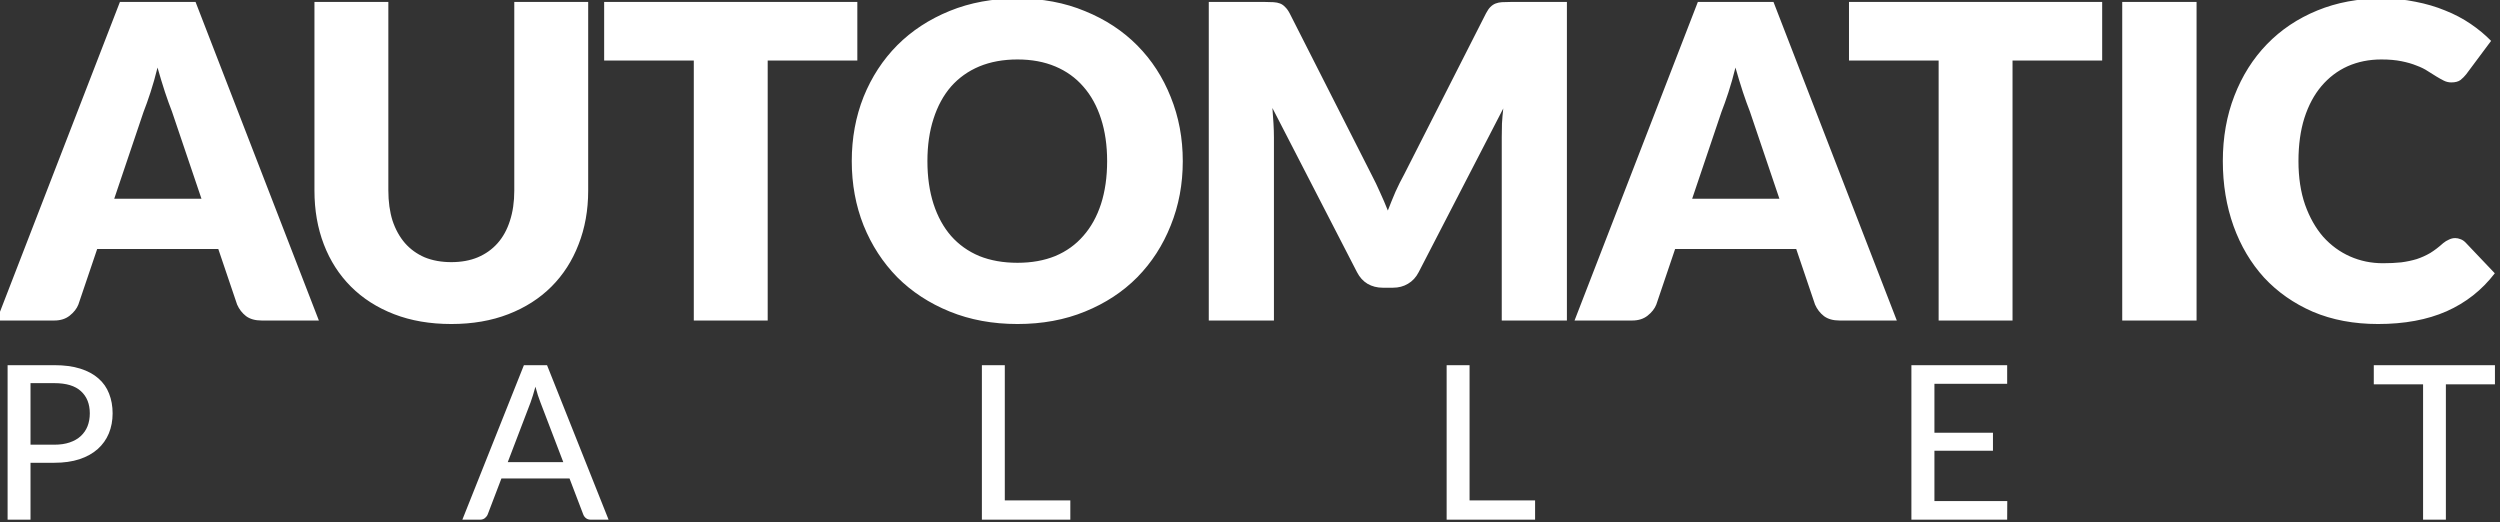
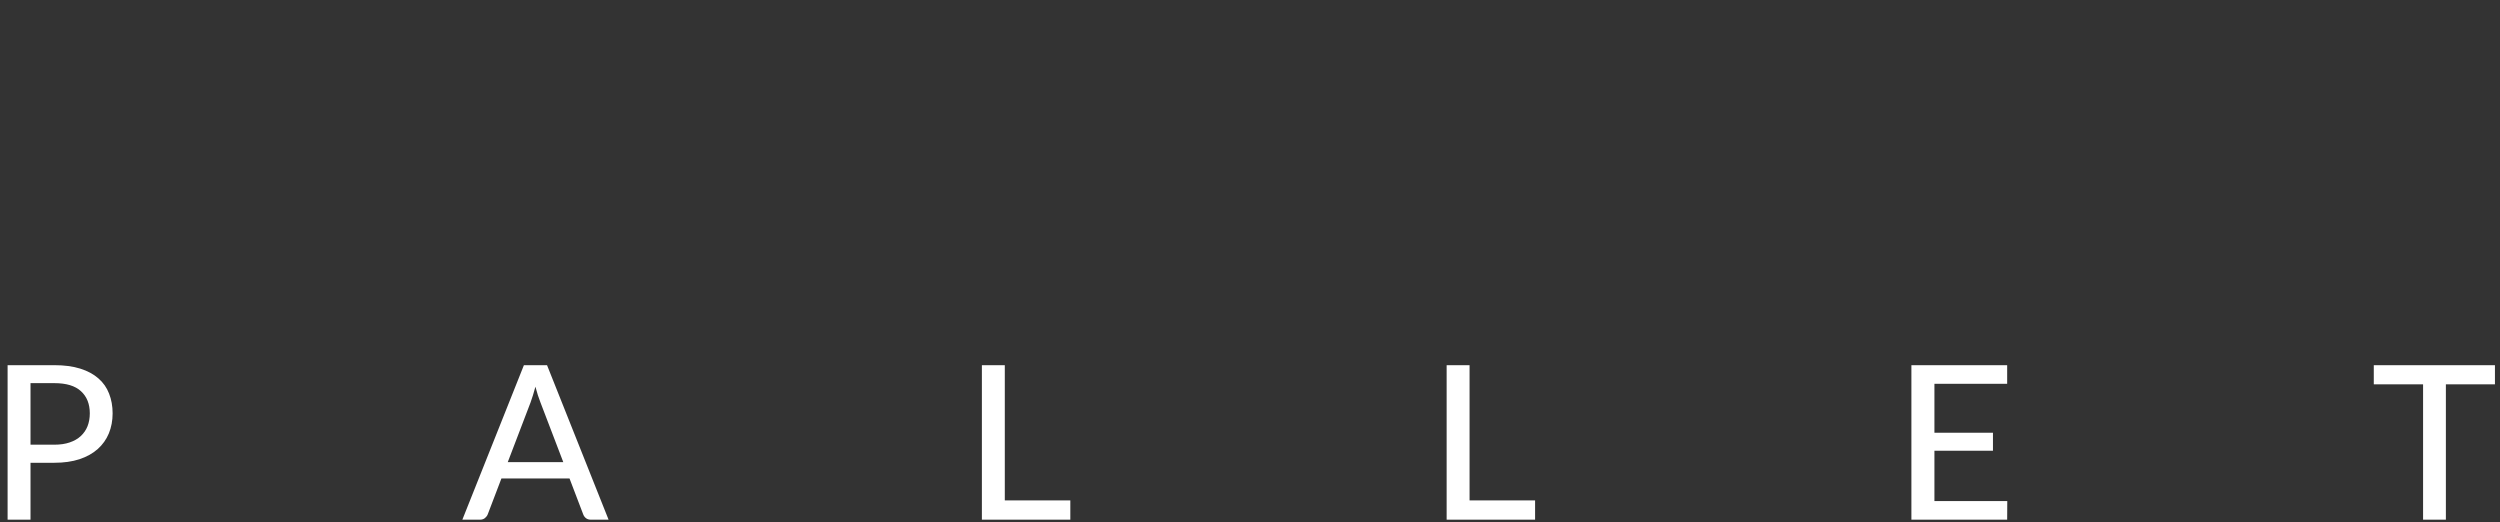
<svg xmlns="http://www.w3.org/2000/svg" width="1092" height="228" viewBox="0 0 1092 228" fill="none">
  <rect x="0" y="0" width="1092" height="228" fill="#333333" stroke="none" />
  <g clip-path="url(#clip0_295_542)">
-     <path d="M88.001 86.806L75.108 48.702C74.153 46.283 73.134 43.45 72.052 40.203C70.97 36.892 69.887 33.327 68.805 29.506C67.85 33.39 66.831 36.987 65.749 40.298C64.667 43.609 63.648 46.474 62.693 48.893L49.896 86.806H88.001ZM139.284 140H114.263C111.462 140 109.202 139.363 107.483 138.09C105.764 136.753 104.458 135.066 103.567 133.028L95.354 108.771H42.447L34.234 133.028C33.534 134.811 32.26 136.435 30.414 137.899C28.631 139.3 26.403 140 23.729 140H-1.483L52.379 0.856H85.422L139.284 140ZM197.135 114.501C201.464 114.501 205.316 113.801 208.69 112.4C212.128 110.936 215.025 108.867 217.381 106.193C219.736 103.519 221.519 100.272 222.729 96.452C224.002 92.568 224.639 88.175 224.639 83.273V0.856H256.918V83.273C256.918 91.804 255.517 99.635 252.716 106.766C249.978 113.897 246.031 120.04 240.874 125.197C235.717 130.354 229.445 134.365 222.06 137.23C214.675 140.096 206.366 141.528 197.135 141.528C187.839 141.528 179.499 140.096 172.114 137.23C164.728 134.365 158.457 130.354 153.3 125.197C148.143 120.04 144.196 113.897 141.458 106.766C138.72 99.635 137.352 91.804 137.352 83.273V0.856H169.631V83.177C169.631 88.08 170.235 92.473 171.445 96.356C172.718 100.176 174.533 103.455 176.889 106.193C179.244 108.867 182.109 110.936 185.484 112.4C188.922 113.801 192.805 114.501 197.135 114.501ZM374.483 26.451H335.328V140H303.049V26.451H263.894V0.856H374.483V26.451ZM516.639 70.38C516.639 80.44 514.888 89.799 511.386 98.457C507.948 107.116 503.078 114.661 496.775 121.091C490.472 127.458 482.864 132.455 473.95 136.084C465.101 139.714 455.264 141.528 444.441 141.528C433.617 141.528 423.749 139.714 414.836 136.084C405.922 132.455 398.282 127.458 391.916 121.091C385.613 114.661 380.71 107.116 377.209 98.457C373.771 89.799 372.052 80.44 372.052 70.38C372.052 60.321 373.771 50.962 377.209 42.303C380.71 33.645 385.613 26.132 391.916 19.765C398.282 13.399 405.922 8.401 414.836 4.772C423.749 1.143 433.617 -0.672 444.441 -0.672C455.264 -0.672 465.101 1.175 473.95 4.867C482.864 8.496 490.472 13.494 496.775 19.861C503.078 26.228 507.948 33.74 511.386 42.399C514.888 51.058 516.639 60.385 516.639 70.38ZM483.596 70.38C483.596 63.505 482.704 57.329 480.922 51.853C479.139 46.315 476.561 41.635 473.186 37.815C469.876 33.995 465.801 31.066 460.962 29.029C456.124 26.992 450.616 25.973 444.441 25.973C438.201 25.973 432.631 26.992 427.728 29.029C422.89 31.066 418.783 33.995 415.409 37.815C412.098 41.635 409.551 46.315 407.769 51.853C405.986 57.329 405.095 63.505 405.095 70.38C405.095 77.32 405.986 83.559 407.769 89.099C409.551 94.574 412.098 99.222 415.409 103.041C418.783 106.861 422.89 109.79 427.728 111.827C432.631 113.801 438.201 114.788 444.441 114.788C450.616 114.788 456.124 113.801 460.962 111.827C465.801 109.79 469.876 106.861 473.186 103.041C476.561 99.222 479.139 94.574 480.922 89.099C482.704 83.559 483.596 77.32 483.596 70.38ZM684.423 0.856V140H655.964V59.971C655.964 58.125 655.996 56.119 656.06 53.955C656.187 51.79 656.378 49.593 656.633 47.365L619.674 118.894C618.528 121.123 616.969 122.81 614.995 123.956C613.085 125.102 610.888 125.675 608.405 125.675H604.012C601.529 125.675 599.301 125.102 597.327 123.956C595.417 122.81 593.889 121.123 592.743 118.894L555.785 47.174C555.976 49.466 556.135 51.726 556.262 53.955C556.39 56.119 556.453 58.125 556.453 59.971V140H527.994V0.856H552.633C554.034 0.856 555.244 0.888 556.262 0.952C557.345 1.016 558.3 1.207 559.127 1.525C559.955 1.843 560.687 2.353 561.324 3.053C562.024 3.69 562.693 4.613 563.329 5.822L599.142 76.397C600.415 78.816 601.625 81.331 602.771 83.942C603.981 86.552 605.127 89.226 606.209 91.963C607.291 89.162 608.405 86.424 609.551 83.751C610.761 81.076 612.034 78.53 613.371 76.111L649.088 5.822C649.725 4.613 650.362 3.69 650.998 3.053C651.699 2.353 652.463 1.843 653.29 1.525C654.118 1.207 655.041 1.016 656.06 0.952C657.142 0.888 658.384 0.856 659.784 0.856H684.423ZM777.242 86.806L764.349 48.702C763.394 46.283 762.376 43.45 761.293 40.203C760.211 36.892 759.129 33.327 758.046 29.506C757.091 33.39 756.073 36.987 754.99 40.298C753.908 43.609 752.889 46.474 751.934 48.893L739.137 86.806H777.242ZM828.525 140H803.504C800.703 140 798.443 139.363 796.724 138.09C795.005 136.753 793.7 135.066 792.808 133.028L784.595 108.771H731.688L723.475 133.028C722.775 134.811 721.502 136.435 719.655 137.899C717.873 139.3 715.644 140 712.97 140H687.758L741.62 0.856H774.663L828.525 140ZM918.228 26.451H879.073V140H846.794V26.451H807.639V0.856H918.228V26.451ZM959.46 140H926.99V0.856H959.46V140ZM1072.45 103.996C1073.21 103.996 1073.97 104.156 1074.74 104.474C1075.5 104.729 1076.23 105.206 1076.93 105.906L1089.73 119.372C1084.13 126.694 1077.09 132.233 1068.63 135.989C1060.22 139.682 1050.26 141.528 1038.73 141.528C1028.17 141.528 1018.68 139.745 1010.28 136.18C1001.94 132.551 994.836 127.585 988.979 121.282C983.185 114.915 978.729 107.403 975.609 98.744C972.489 90.022 970.929 80.567 970.929 70.38C970.929 60.003 972.617 50.485 975.991 41.826C979.365 33.104 984.108 25.591 990.22 19.288C996.332 12.985 1003.65 8.083 1012.19 4.581C1020.72 1.079 1030.11 -0.672 1040.36 -0.672C1045.58 -0.672 1050.48 -0.194 1055.06 0.761C1059.71 1.652 1064.04 2.926 1068.05 4.581C1072.06 6.173 1075.76 8.114 1079.13 10.406C1082.51 12.698 1085.5 15.181 1088.11 17.855L1077.22 32.467C1076.52 33.358 1075.69 34.186 1074.74 34.95C1073.78 35.65 1072.45 36.001 1070.73 36.001C1069.58 36.001 1068.5 35.746 1067.48 35.236C1066.46 34.727 1065.38 34.122 1064.23 33.422C1063.09 32.658 1061.81 31.862 1060.41 31.035C1059.08 30.143 1057.45 29.347 1055.54 28.647C1053.7 27.883 1051.5 27.246 1048.95 26.737C1046.47 26.228 1043.54 25.973 1040.17 25.973C1034.82 25.973 1029.92 26.96 1025.46 28.933C1021.07 30.907 1017.25 33.804 1014 37.624C1010.82 41.38 1008.33 46.028 1006.55 51.567C1004.83 57.042 1003.97 63.313 1003.97 70.38C1003.97 77.511 1004.93 83.846 1006.84 89.385C1008.81 94.924 1011.45 99.603 1014.76 103.423C1018.14 107.18 1022.05 110.045 1026.51 112.018C1030.97 113.992 1035.74 114.979 1040.84 114.979C1043.76 114.979 1046.44 114.852 1048.86 114.597C1051.28 114.279 1053.54 113.801 1055.64 113.164C1057.74 112.464 1059.71 111.573 1061.56 110.49C1063.41 109.344 1065.28 107.912 1067.19 106.193C1067.96 105.556 1068.79 105.047 1069.68 104.665C1070.57 104.219 1071.49 103.996 1072.45 103.996Z" fill="white" />
-     <path d="M23.764 194.241C26.302 194.241 28.527 193.912 30.438 193.254C32.381 192.596 33.994 191.672 35.279 190.481C36.595 189.259 37.582 187.818 38.24 186.157C38.898 184.465 39.227 182.601 39.227 180.564C39.227 176.459 37.942 173.232 35.373 170.882C32.835 168.532 28.965 167.357 23.764 167.357H13.33V194.241H23.764ZM23.764 159.508C28.088 159.508 31.848 160.009 35.044 161.012C38.24 162.015 40.888 163.44 42.987 165.289C45.086 167.106 46.637 169.315 47.64 171.916C48.674 174.517 49.191 177.399 49.191 180.564C49.191 183.729 48.643 186.643 47.546 189.306C46.449 191.938 44.836 194.21 42.705 196.121C40.574 198.032 37.911 199.521 34.715 200.586C31.55 201.62 27.9 202.137 23.764 202.137H13.33V227H3.319V159.508H23.764ZM246.042 201.855L236.031 175.676C235.311 173.89 234.59 171.634 233.869 168.908C233.525 170.255 233.164 171.509 232.788 172.668C232.444 173.827 232.099 174.861 231.754 175.77L221.79 201.855H246.042ZM265.829 227H258.121C257.244 227 256.523 226.781 255.959 226.342C255.395 225.903 254.988 225.339 254.737 224.65L248.768 208.999H219.017L213.048 224.65C212.829 225.245 212.422 225.794 211.826 226.295C211.231 226.765 210.51 227 209.664 227H201.956L228.84 159.508H238.945L265.829 227ZM467.52 218.587V227H428.886V159.508H438.897V218.587H467.52ZM670.527 218.587V227H631.893V159.508H641.904V218.587H670.527ZM876.777 218.869L876.73 227H834.9V159.508H876.73V167.639H844.958V189.024H870.526V196.873H844.958V218.869H876.777ZM1089.79 167.874H1068.36V227H1058.4V167.874H1036.87V159.508H1089.79V167.874Z" fill="white" />
+     <path d="M23.764 194.241C26.302 194.241 28.527 193.912 30.438 193.254C32.381 192.596 33.994 191.672 35.279 190.481C36.595 189.259 37.582 187.818 38.24 186.157C38.898 184.465 39.227 182.601 39.227 180.564C39.227 176.459 37.942 173.232 35.373 170.882C32.835 168.532 28.965 167.357 23.764 167.357H13.33V194.241ZM23.764 159.508C28.088 159.508 31.848 160.009 35.044 161.012C38.24 162.015 40.888 163.44 42.987 165.289C45.086 167.106 46.637 169.315 47.64 171.916C48.674 174.517 49.191 177.399 49.191 180.564C49.191 183.729 48.643 186.643 47.546 189.306C46.449 191.938 44.836 194.21 42.705 196.121C40.574 198.032 37.911 199.521 34.715 200.586C31.55 201.62 27.9 202.137 23.764 202.137H13.33V227H3.319V159.508H23.764ZM246.042 201.855L236.031 175.676C235.311 173.89 234.59 171.634 233.869 168.908C233.525 170.255 233.164 171.509 232.788 172.668C232.444 173.827 232.099 174.861 231.754 175.77L221.79 201.855H246.042ZM265.829 227H258.121C257.244 227 256.523 226.781 255.959 226.342C255.395 225.903 254.988 225.339 254.737 224.65L248.768 208.999H219.017L213.048 224.65C212.829 225.245 212.422 225.794 211.826 226.295C211.231 226.765 210.51 227 209.664 227H201.956L228.84 159.508H238.945L265.829 227ZM467.52 218.587V227H428.886V159.508H438.897V218.587H467.52ZM670.527 218.587V227H631.893V159.508H641.904V218.587H670.527ZM876.777 218.869L876.73 227H834.9V159.508H876.73V167.639H844.958V189.024H870.526V196.873H844.958V218.869H876.777ZM1089.79 167.874H1068.36V227H1058.4V167.874H1036.87V159.508H1089.79V167.874Z" fill="white" />
  </g>
  <defs>
    <clipPath id="clip0_295_542">
      <rect width="1092" height="228" fill="white" />
    </clipPath>
  </defs>
</svg>